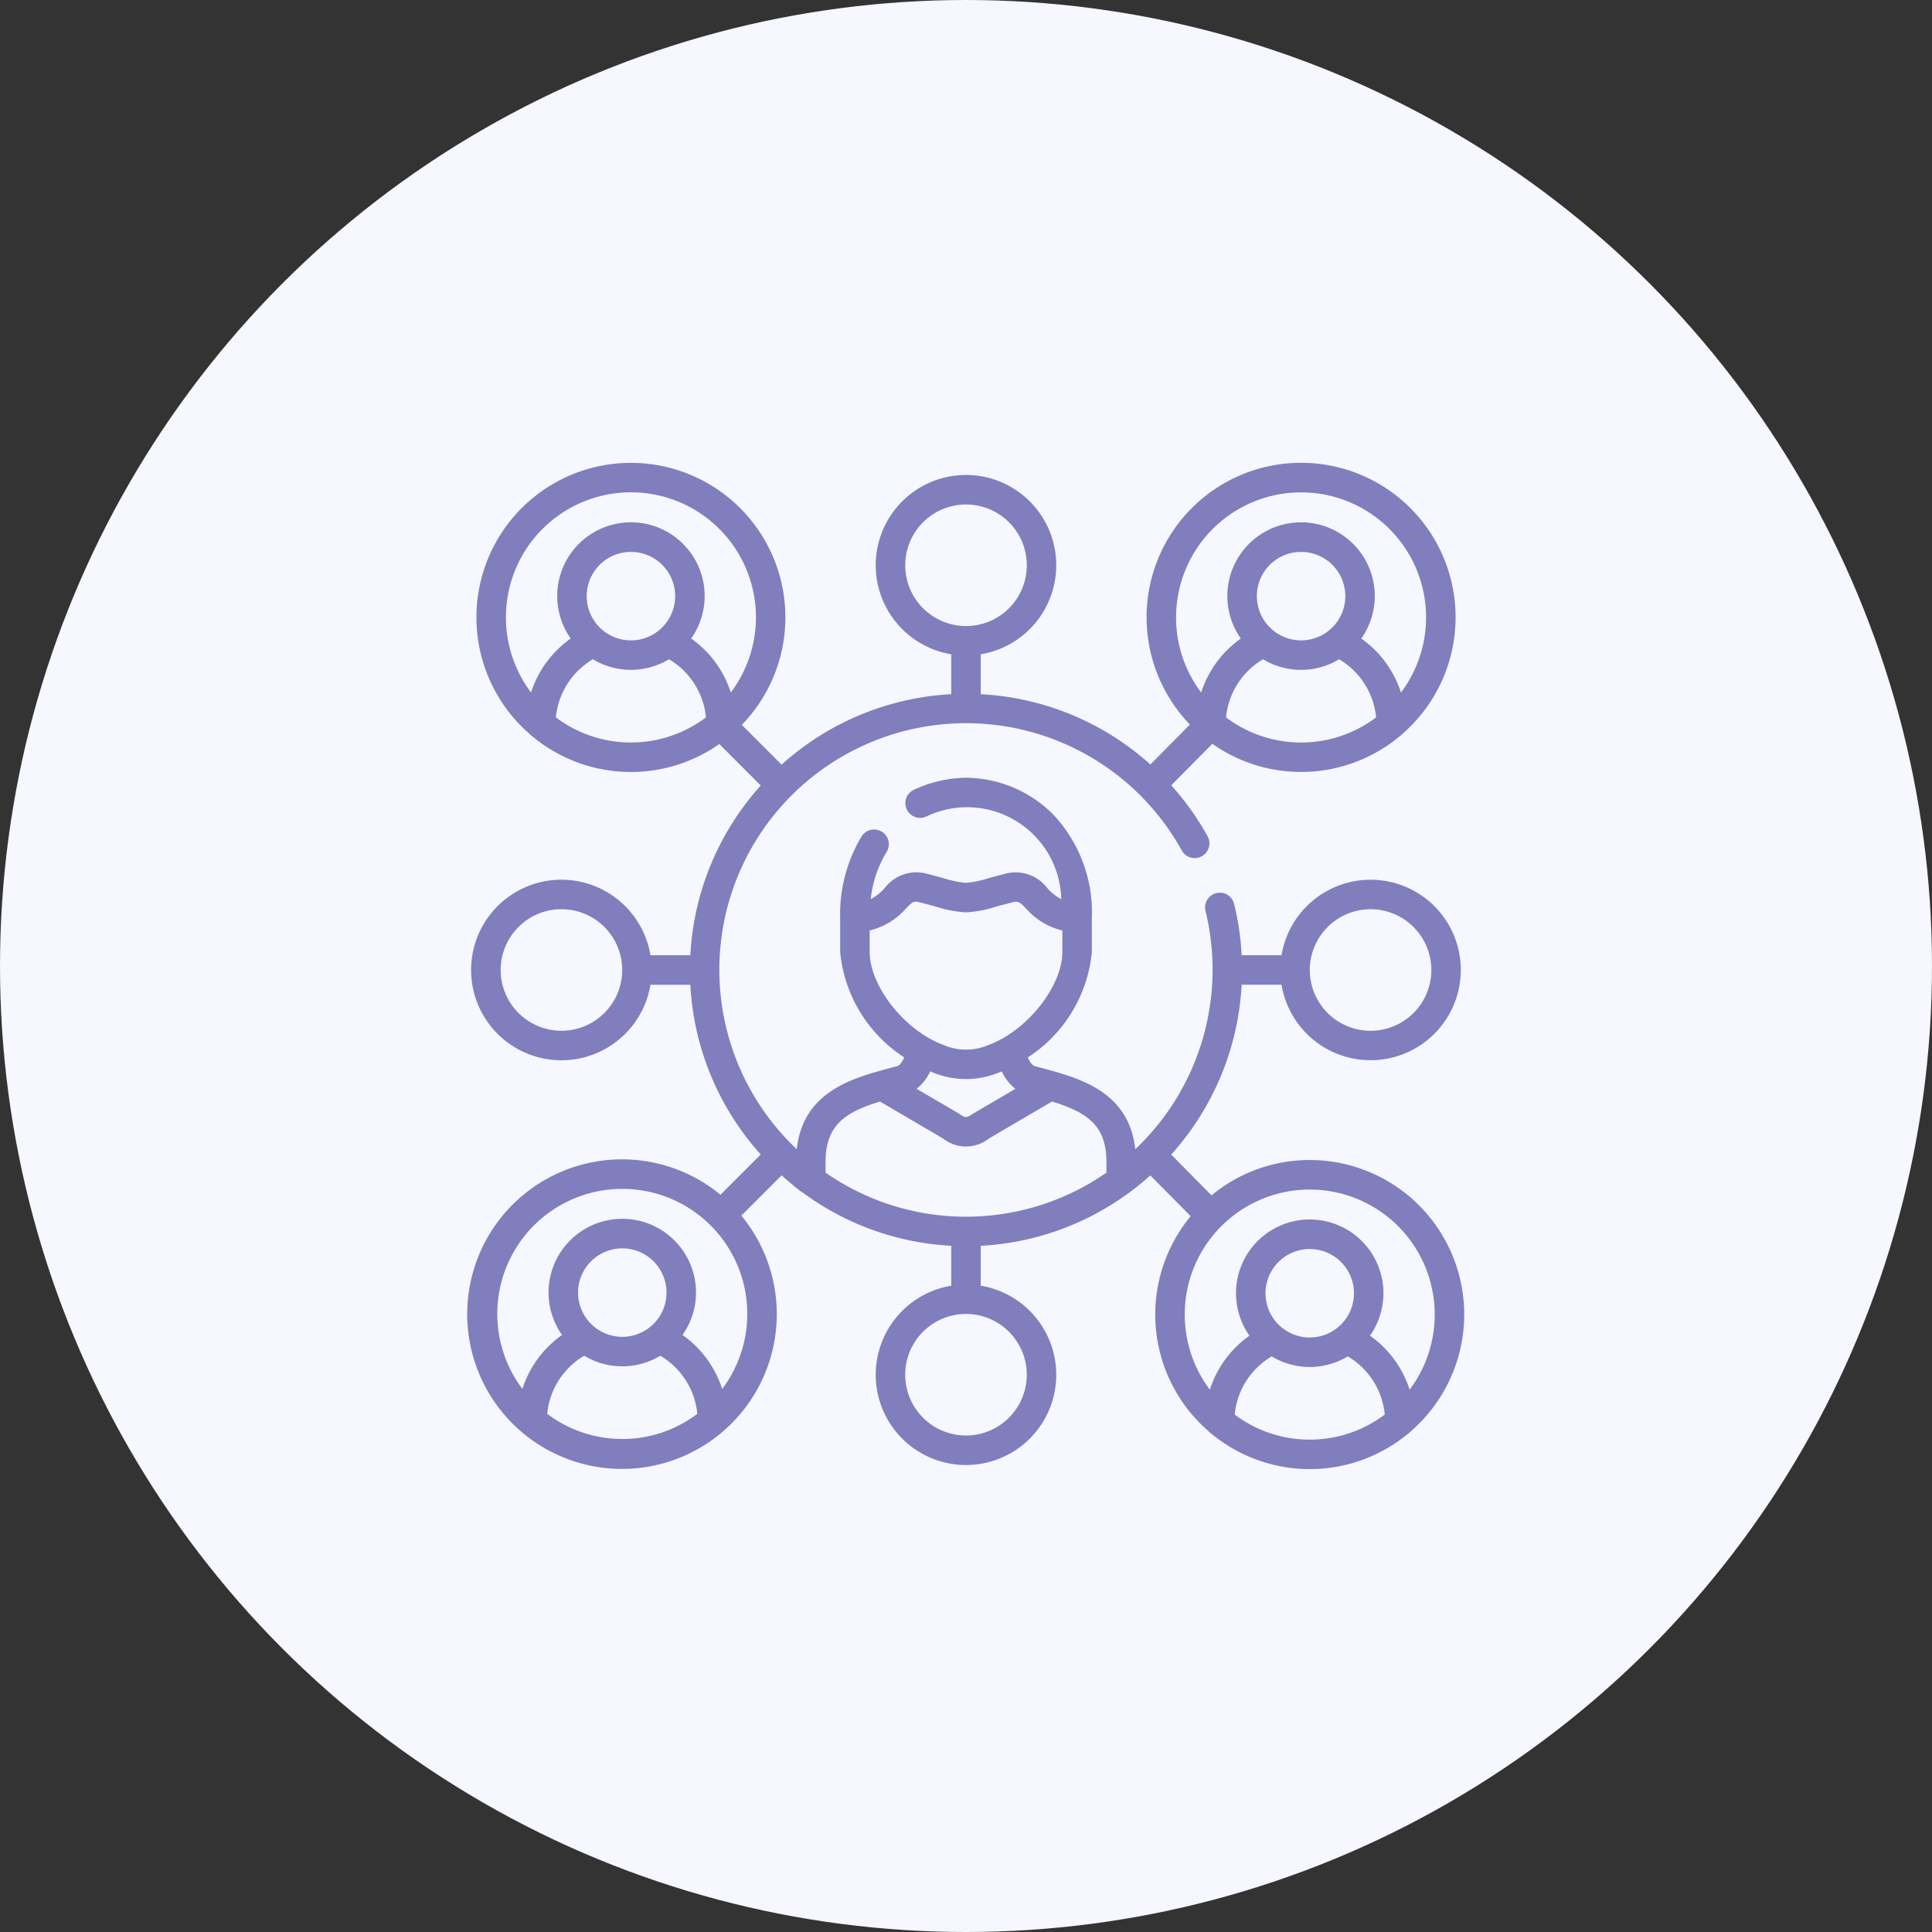
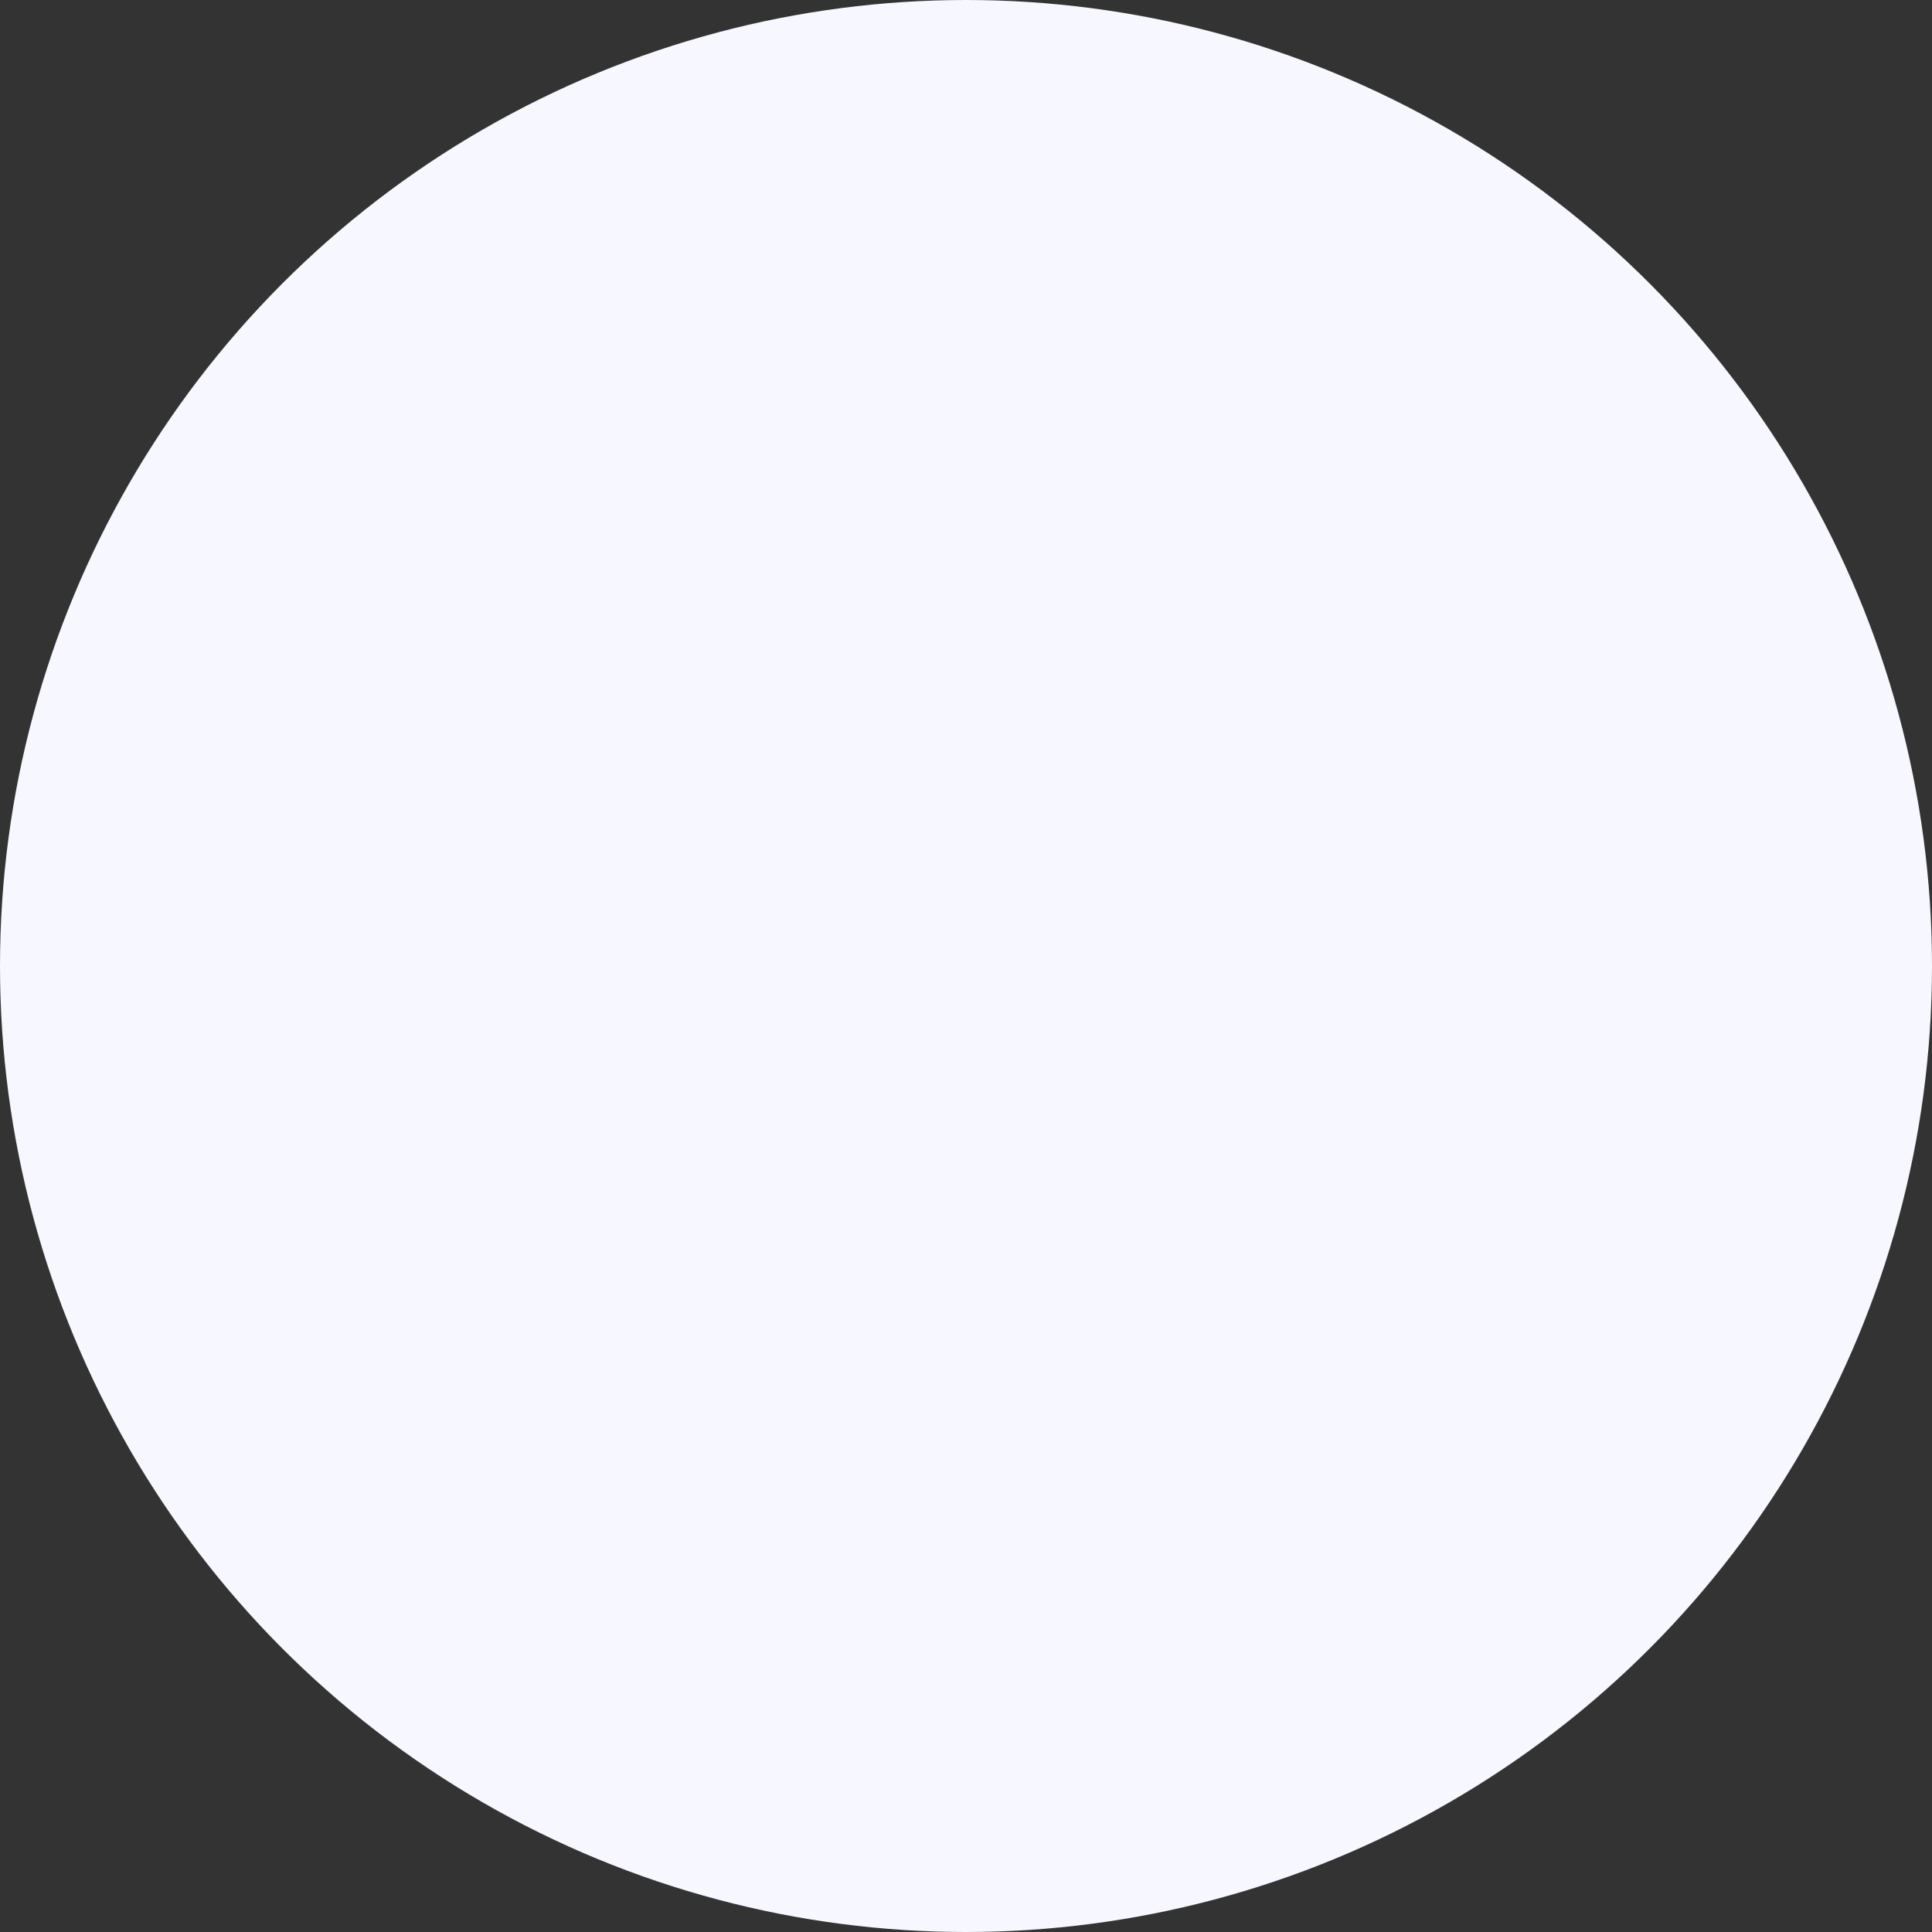
<svg xmlns="http://www.w3.org/2000/svg" id="Слой_1" data-name="Слой 1" viewBox="0 0 96 96">
  <rect x="0" y="0" width="96" height="96" fill="#333333" stroke="none" />
  <title>Icons</title>
  <circle cx="48" cy="48" r="48" style="fill:#f6f7ff" />
-   <path d="M65.08,57.641a7.639,7.639,0,0,0-4.88,1.756l-2.005-2.026a13.676,13.676,0,0,0,3.502-8.441h1.982a4.484,4.484,0,1,0,0-1.465H61.697a13.687,13.687,0,0,0-.374-2.549.732.732,0,0,0-1.422.35A12.279,12.279,0,0,1,56.411,57.105c-.312-2.873-2.785-3.537-4.623-4.03-.122-.033-.244-.065-.367-.099-.143-.039-.26-.232-.351-.434a7.022,7.022,0,0,0,3.184-5.248V45.606a7.1,7.1,0,0,0-1.938-5.152,6.179,6.179,0,0,0-4.303-1.808c-.008-0-.017-0-.025,0a6.328,6.328,0,0,0-2.581.599.732.732,0,0,0,.627,1.324,4.682,4.682,0,0,1,6.7,4.11,2.393,2.393,0,0,1-.692-.548,1.98,1.98,0,0,0-2.148-.7c-.286.074-.529.139-.74.195A5.226,5.226,0,0,1,48,43.869a5.226,5.226,0,0,1-1.153-.244c-.211-.056-.454-.122-.74-.195a1.979,1.979,0,0,0-2.148.7,2.391,2.391,0,0,1-.693.548,5.657,5.657,0,0,1,.788-2.341.732.732,0,1,0-1.244-.774,7.527,7.527,0,0,0-1.063,4.043v1.688a7.023,7.023,0,0,0,3.184,5.248c-.091.201-.209.395-.354.434-.12.033-.242.066-.364.098-1.838.493-4.311,1.157-4.623,4.03A12.254,12.254,0,1,1,58.573,41.999l.005.009c.038.063.075.13.112.196l.033.059a.732.732,0,1,0,1.279-.714l-.031-.056c-.045-.081-.09-.162-.137-.24a13.759,13.759,0,0,0-1.636-2.231l2.042-2.063a7.653,7.653,0,0,0,9.305-.37.735.735,0,0,0,.117-.101,7.677,7.677,0,1,0-10.537-.485L57.162,37.987a13.638,13.638,0,0,0-8.43-3.492V32.511a4.485,4.485,0,1,0-1.465,0v1.983a13.66,13.66,0,0,0-8.43,3.501l-1.976-1.977a7.676,7.676,0,1,0-10.524.471.735.735,0,0,0,.117.101,7.653,7.653,0,0,0,9.289.382l2.058,2.059a13.672,13.672,0,0,0-3.499,8.435H32.321a4.486,4.486,0,1,0,0,1.465h1.981a13.675,13.675,0,0,0,3.5,8.436l-2,2a7.691,7.691,0,1,0,1.036,1.036L38.838,58.402q.264.237.539.462a4.263,4.263,0,0,0,.552.425,13.634,13.634,0,0,0,7.338,2.614v1.983a4.485,4.485,0,1,0,1.465,0v-1.983a13.634,13.634,0,0,0,7.338-2.614.735.735,0,0,0,.138-.101q.493-.37.951-.782l2.005,2.026a7.666,7.666,0,0,0,.892,10.687.734.734,0,0,0,.143.124,7.66,7.66,0,0,0,9.762,0,.737.737,0,0,0,.143-.124A7.675,7.675,0,0,0,65.08,57.641Zm3.023-12.462a3.02,3.02,0,1,1-3.02,3.019A3.023,3.023,0,0,1,68.103,45.179Zm-3.453-8.284A6.177,6.177,0,0,1,60.921,35.647a3.766,3.766,0,0,1,1.839-2.888,3.654,3.654,0,0,0,3.779,0,3.766,3.766,0,0,1,1.839,2.888,6.177,6.177,0,0,1-3.729,1.248Zm-2.198-7.274A2.198,2.198,0,1,1,64.65,31.82,2.201,2.201,0,0,1,62.452,29.621Zm-4.013,1.059A6.211,6.211,0,1,1,69.613,34.411a5.249,5.249,0,0,0-1.971-2.682,3.663,3.663,0,1,0-5.986 0A5.249,5.249,0,0,0,59.686,34.411a6.184,6.184,0,0,1-1.248-3.731Zm-13.458-2.594a3.02,3.02,0,1,1,3.02,3.022A3.023,3.023,0,0,1,44.98,28.085ZM31.351,36.894a6.177,6.177,0,0,1-3.729-1.248,3.766,3.766,0,0,1,1.839-2.888,3.654,3.654,0,0,0,3.779,0,3.766,3.766,0,0,1,1.839,2.888A6.177,6.177,0,0,1,31.351,36.894Zm-2.198-7.274A2.198,2.198,0,1,1,31.351,31.82,2.201,2.201,0,0,1,29.152,29.621Zm5.191,2.108a3.663,3.663,0,1,0-5.986,0,5.248,5.248,0,0,0-1.971,2.682,6.212,6.212,0,1,1,9.927-0A5.248,5.248,0,0,0,34.344,31.729Zm-6.446,19.49a3.02,3.02,0,1,1,3.02-3.022A3.024,3.024,0,0,1,27.898,51.219Zm3.023,20.284a6.177,6.177,0,0,1-3.729-1.248,3.764,3.764,0,0,1,1.838-2.889,3.654,3.654,0,0,0,3.779.001,3.765,3.765,0,0,1,1.84,2.888A6.177,6.177,0,0,1,30.921,71.503Zm-2.198-7.274a2.198,2.198,0,1,1,2.198,2.199A2.201,2.201,0,0,1,28.723,64.229Zm7.162,4.79a5.247,5.247,0,0,0-1.97-2.683,3.663,3.663,0,1,0-5.989-.001,5.245,5.245,0,0,0-1.969,2.684,6.211,6.211,0,1,1,9.928 0Zm7.327-21.726v-1.059a3.437,3.437,0,0,0,1.794-1.08c.344-.351.388-.397.736-.307.281.073.52.137.727.192A5.924,5.924,0,0,0,48,45.334a5.92,5.92,0,0,0,1.532-.294c.207-.055.446-.119.727-.192.347-.089.392-.044.736.307a3.437,3.437,0,0,0,1.794,1.08v1.059c0,1.712-1.745,3.917-3.662,4.628a2.841,2.841,0,0,1-2.254-.001c-1.916-.71-3.66-2.915-3.66-4.627Zm7.243,6.81-2.077,1.218-.029.018c-.339.221-.359.221-.698,0l-.029-.018-2.077-1.218a2.358,2.358,0,0,0,.676-.865c.047.019.093.038.14.055a4.279,4.279,0,0,0,3.275.001c.048-.018.095-.037.142-.056a2.358,2.358,0,0,0,.676.866Zm.565,14.206a3.02,3.02,0,1,1-3.02-3.019A3.024,3.024,0,0,1,51.02,68.309Zm3.959-10.04a12.218,12.218,0,0,1-13.958,0v-.538c0-1.837,1.004-2.473,2.705-2.995l3.141,1.841a1.829,1.829,0,0,0,2.265,0l3.141-1.841c1.701.522,2.705,1.158,2.705,2.995ZM65.08,71.535a6.177,6.177,0,0,1-3.728-1.248,3.767,3.767,0,0,1,1.839-2.888,3.655,3.655,0,0,0,3.779-.001,3.766,3.766,0,0,1,1.838,2.889,6.177,6.177,0,0,1-3.729,1.248Zm-2.198-7.274a2.198,2.198,0,1,1,2.198,2.199A2.201,2.201,0,0,1,62.882,64.261ZM70.043,69.052a5.246,5.246,0,0,0-1.969-2.684,3.663,3.663,0,1,0-5.989.001,5.249,5.249,0,0,0-1.969,2.684,6.211,6.211,0,1,1,9.927-0Z" style="fill:#807ebd" />
</svg>